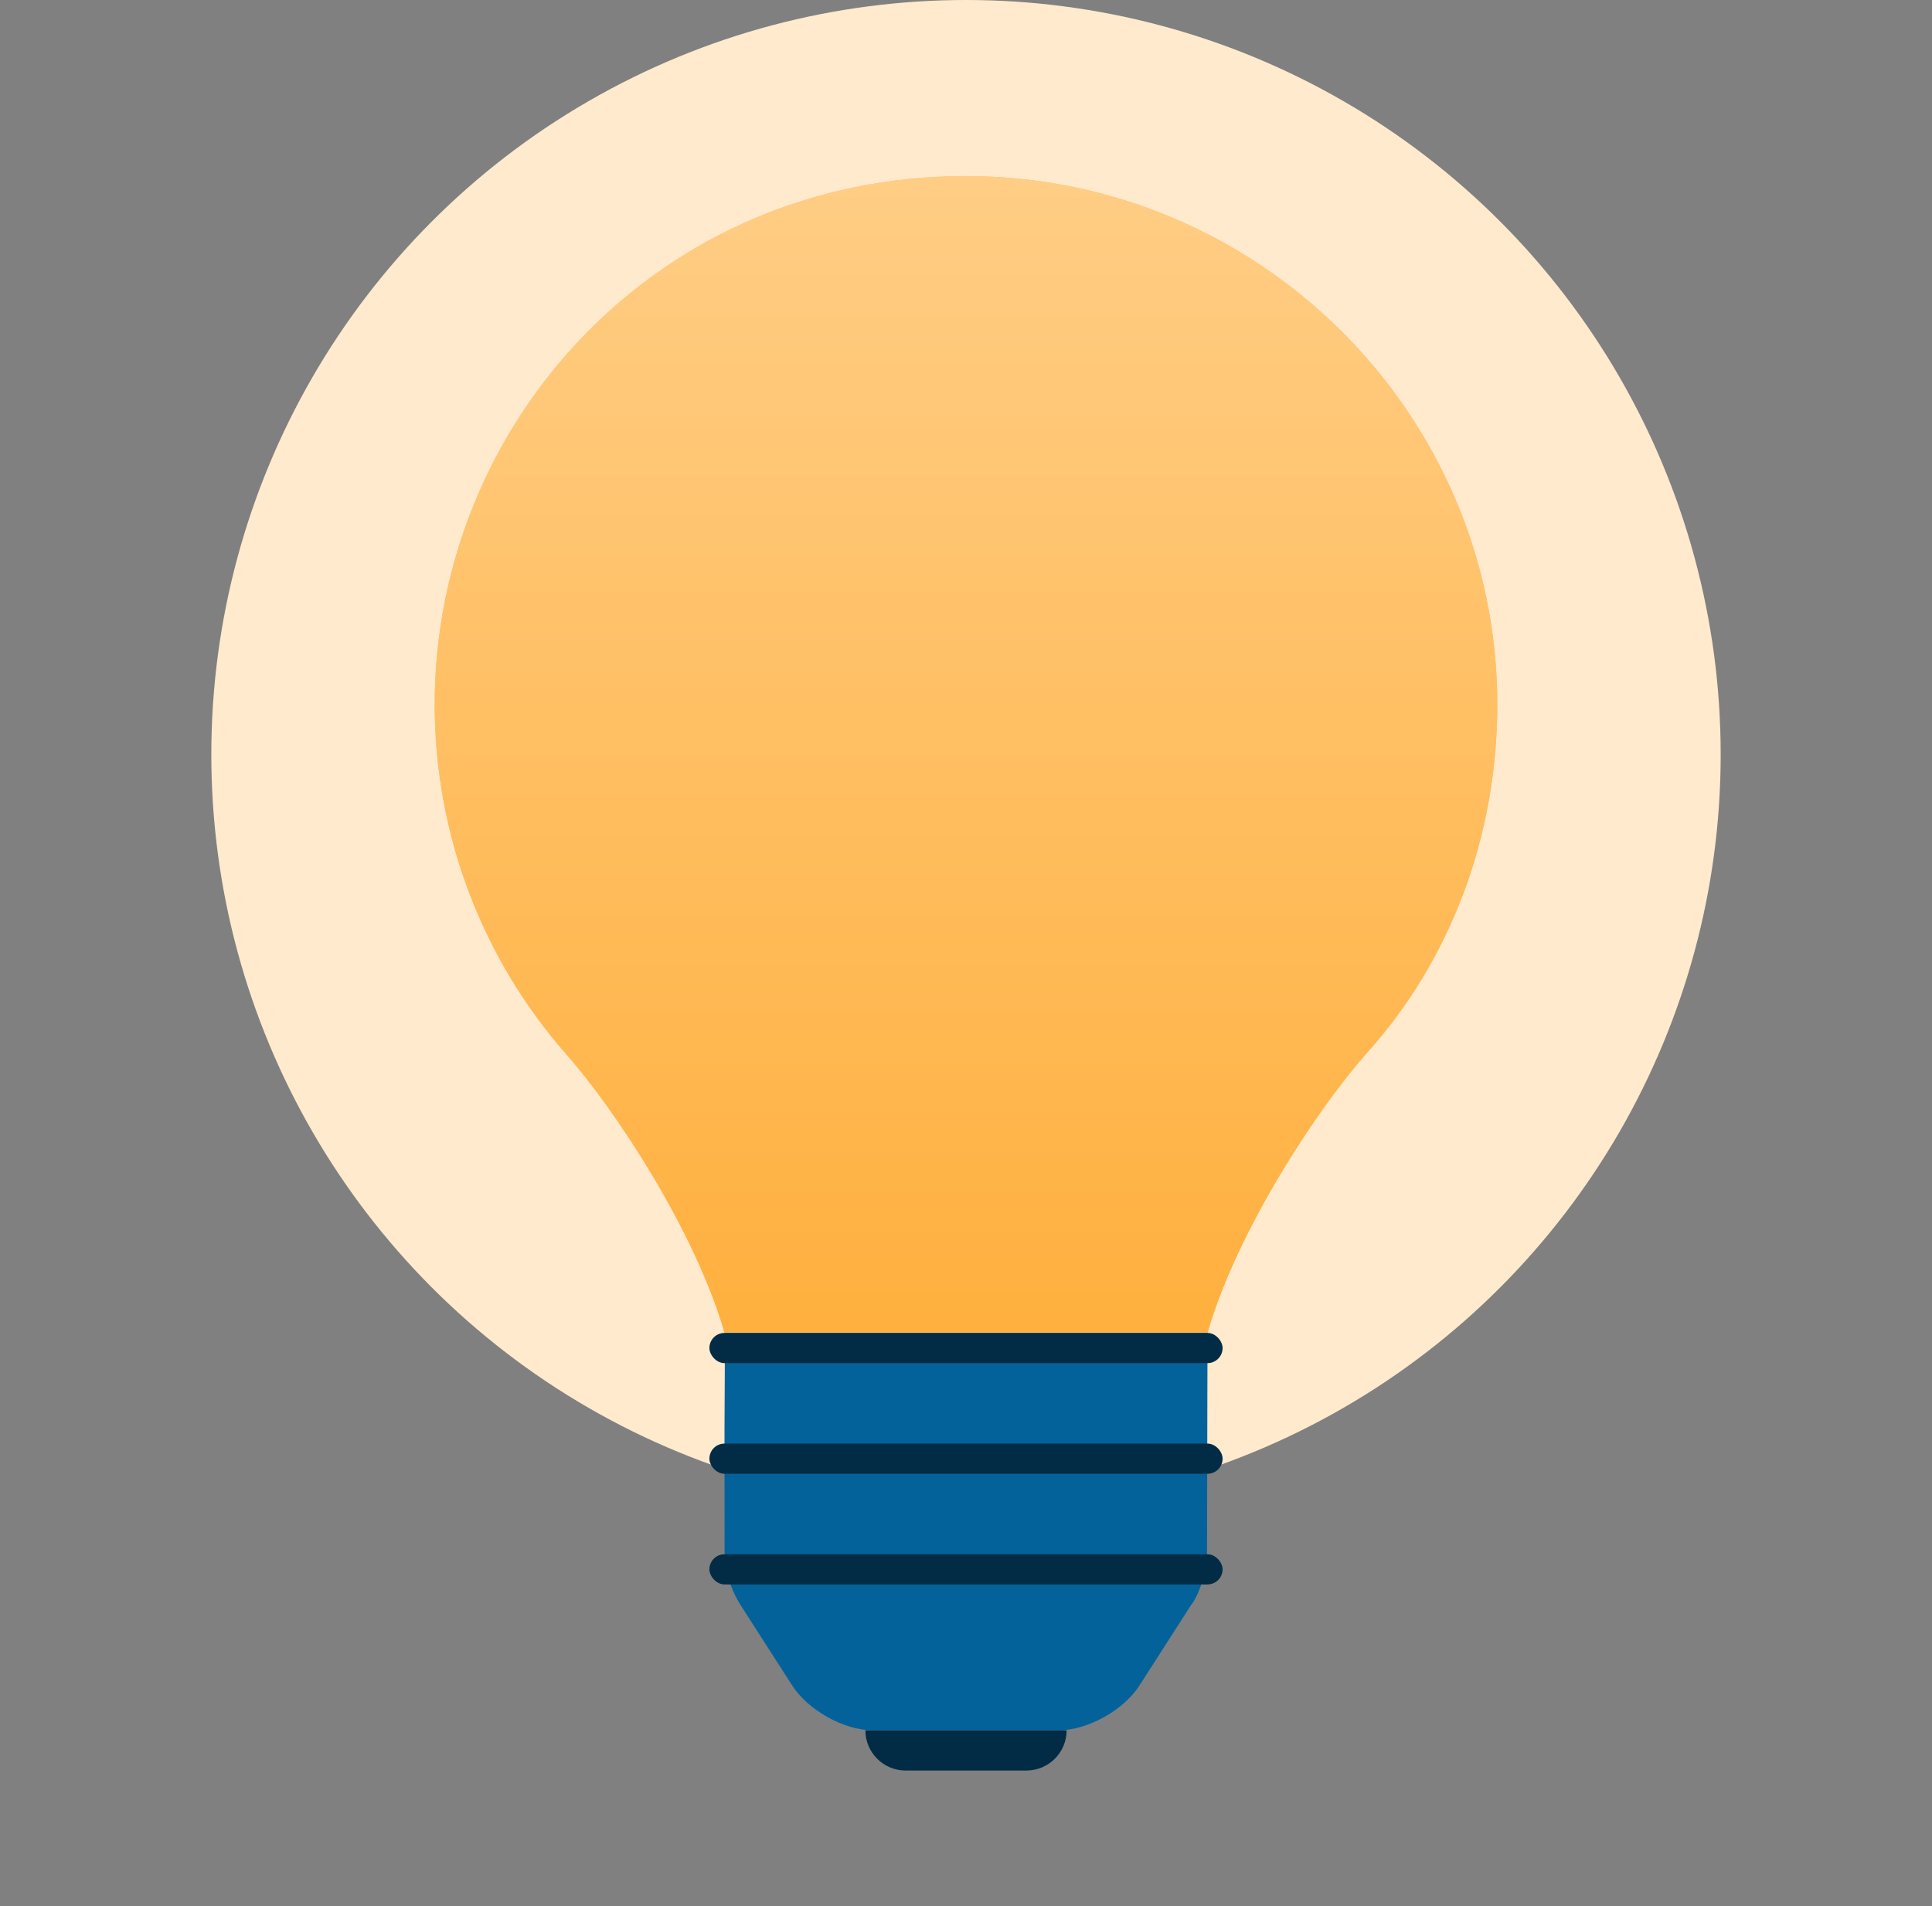
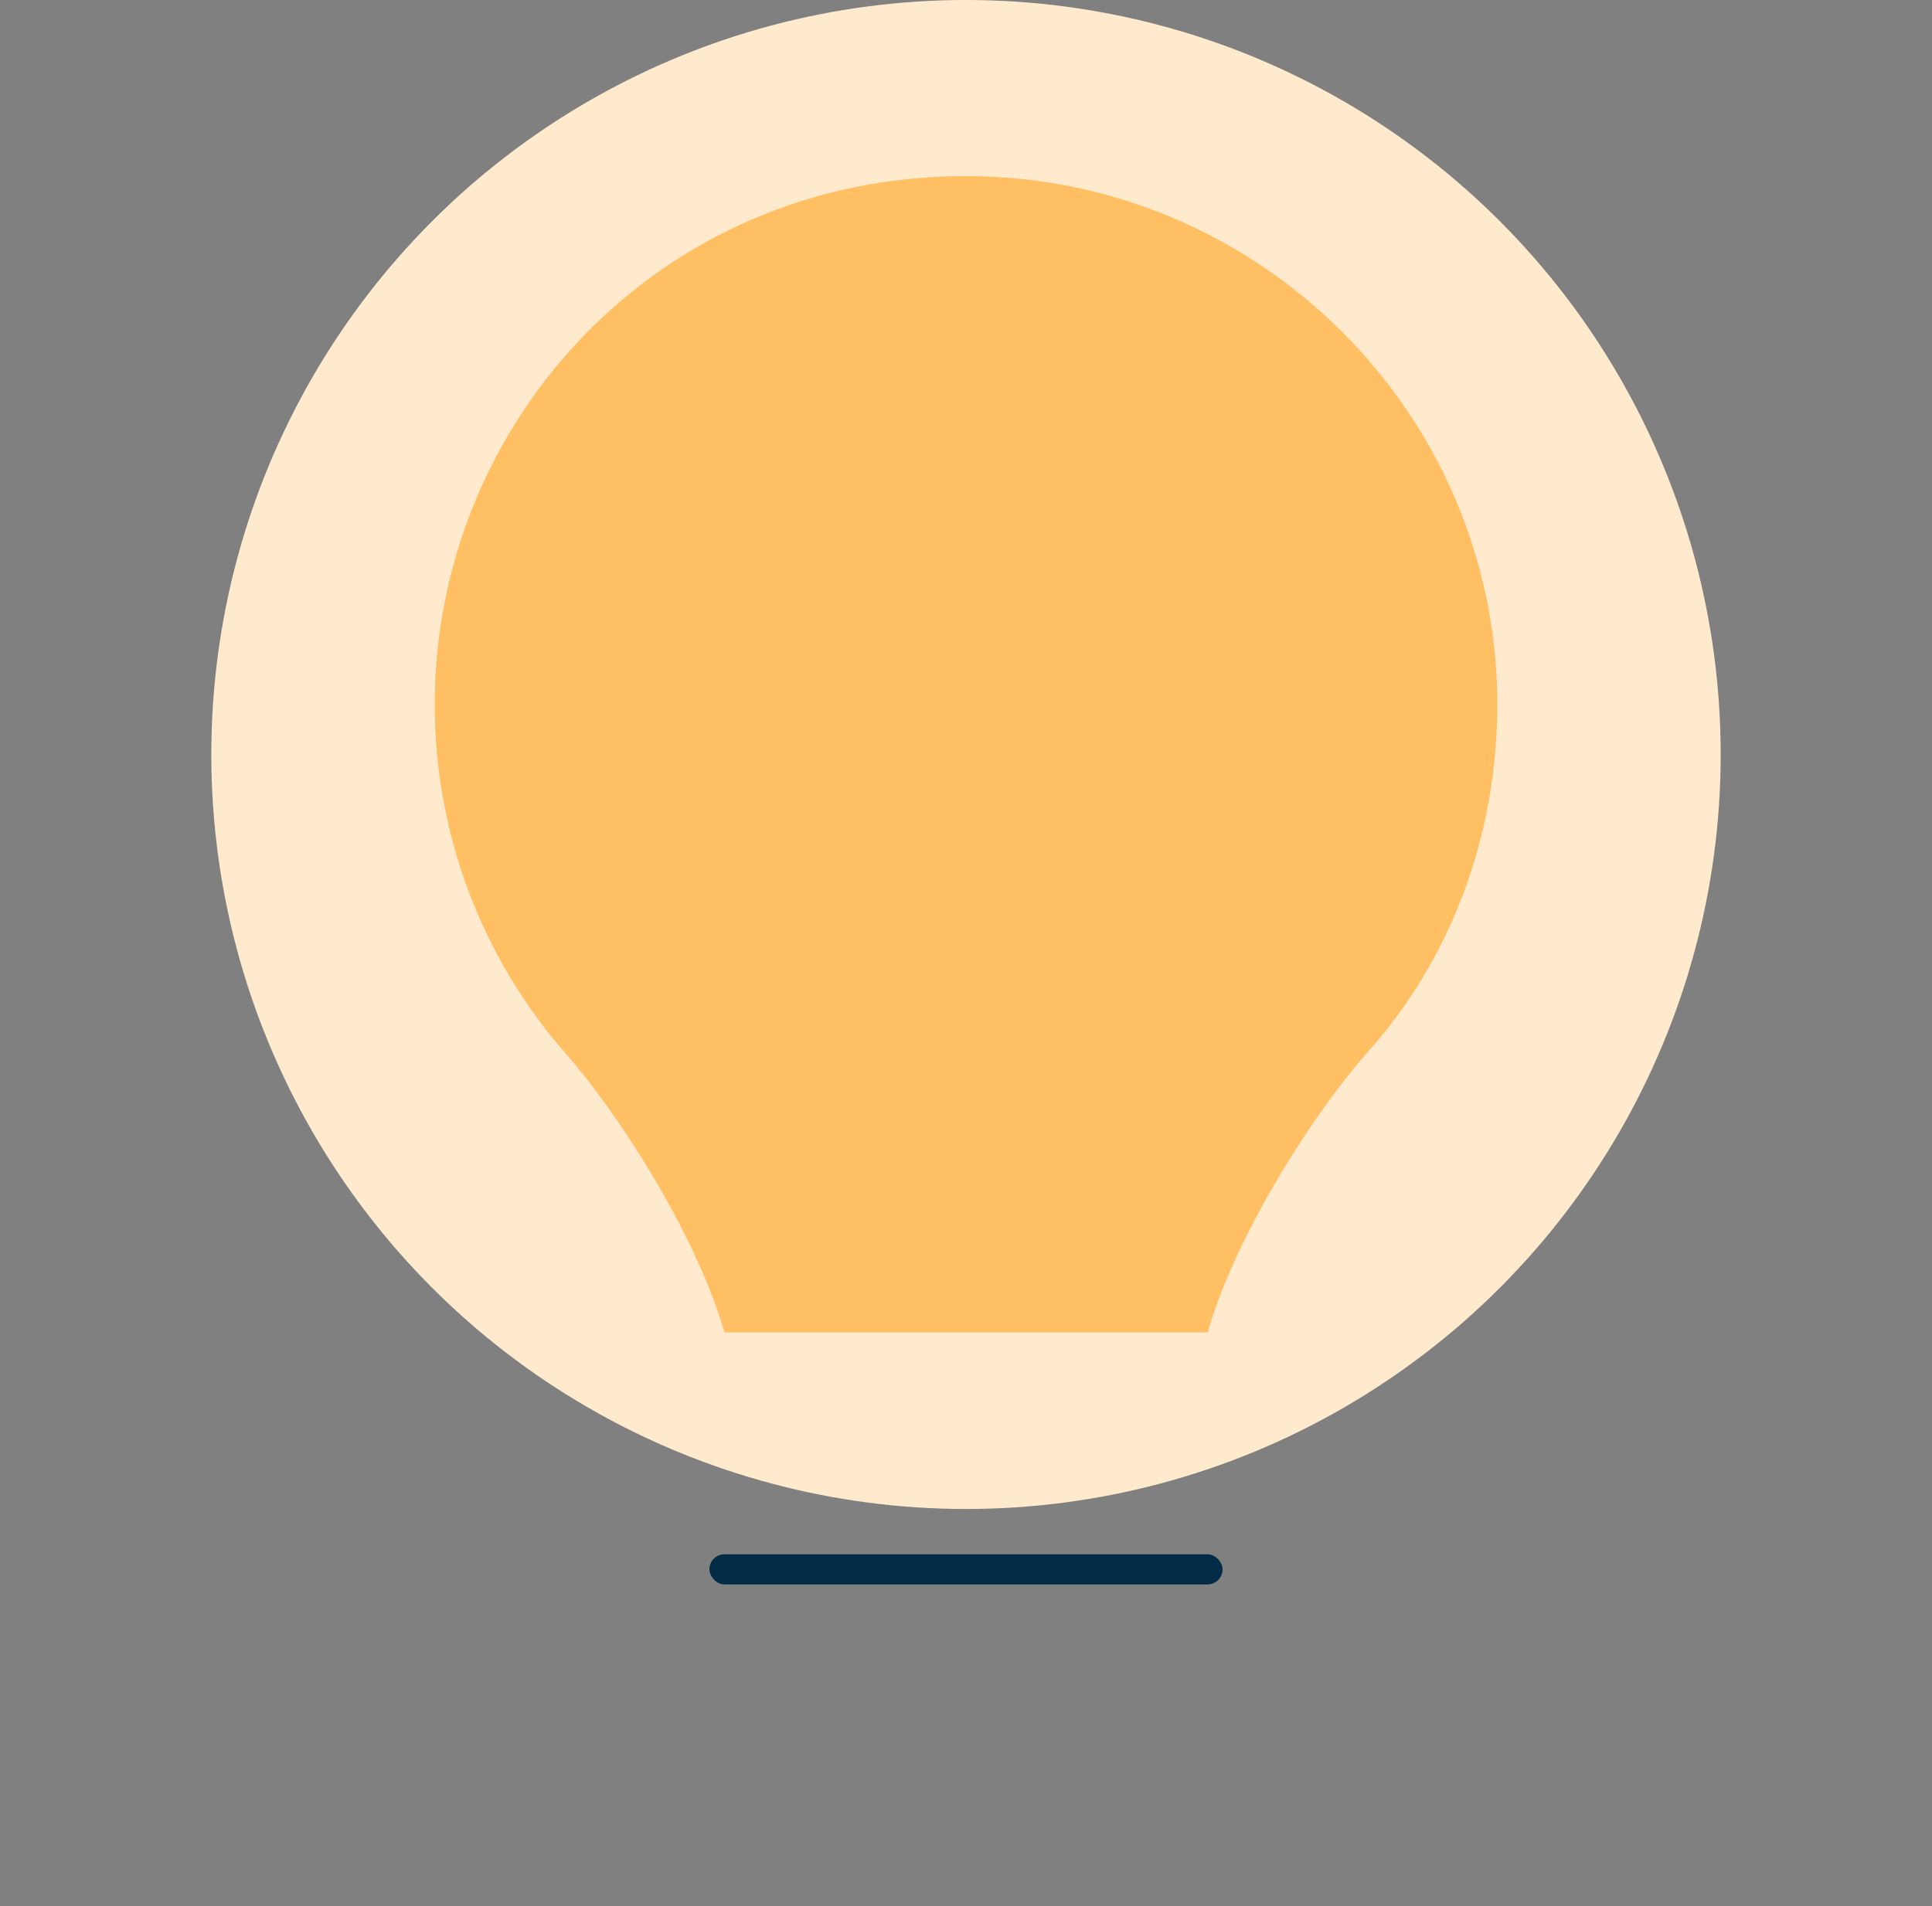
<svg xmlns="http://www.w3.org/2000/svg" width="384" height="379" viewBox="0 0 384 379" fill="none">
  <rect x="0" y="0" width="384" height="379" fill="#808080" stroke="none" />
  <circle cx="192" cy="150" r="150" fill="#FFEACD" />
-   <path d="M144 284.305L144.01 308.156C144.01 312.071 145.144 315.884 147.224 319.149L157.475 335.121C160.624 340.018 167.779 344 173.459 344H210.478C216.139 344 223.302 340.025 226.45 335.128L236.701 319.155C238.467 316.948 239.906 312.036 239.906 308.74L240 265L144.094 265.001L144 284.305Z" fill="#03629A" />
  <path d="M191.7 35.009C130.5 35.159 86.4 84.26 86.4 140.06C86.4 165.638 95.64 190.316 112.512 209.54C122.484 220.868 137.928 244.478 143.856 264.428C143.856 264.578 143.925 264.734 143.925 264.884L240.105 264.885C240.105 264.735 240.155 264.578 240.155 264.428C246.08 244.478 261.521 220.862 271.499 209.54C288.36 190.88 297.6 166.16 297.6 140.06C297.6 82.172 250.08 34.859 191.7 35.009Z" fill="#FFBF62" />
-   <path d="M191.7 35.009C130.5 35.159 86.4 84.26 86.4 140.06C86.4 165.638 95.64 190.316 112.512 209.54C122.484 220.868 137.928 244.478 143.856 264.428C143.856 264.578 143.925 264.734 143.925 264.884L240.105 264.885C240.105 264.735 240.155 264.578 240.155 264.428C246.08 244.478 261.521 220.862 271.499 209.54C288.36 190.88 297.6 166.16 297.6 140.06C297.6 82.172 250.08 34.859 191.7 35.009Z" fill="url(#paint0_linear_1651_1464)" />
-   <rect x="141" y="265" width="102" height="6" rx="3" fill="#022C45" />
-   <rect x="141" y="287" width="102" height="6" rx="3" fill="#022C45" />
  <rect x="141" y="309" width="102" height="6" rx="3" fill="#022C45" />
-   <path d="M172 344H212C212 348.418 208.418 352 204 352H180C175.582 352 172 348.418 172 344Z" fill="#022C45" />
  <defs>
    <linearGradient id="paint0_linear_1651_1464" x1="192" y1="35.009" x2="192" y2="264.885" gradientUnits="userSpaceOnUse">
      <stop stop-color="#FFCD85" />
      <stop offset="1" stop-color="#FFB03E" />
    </linearGradient>
  </defs>
</svg>